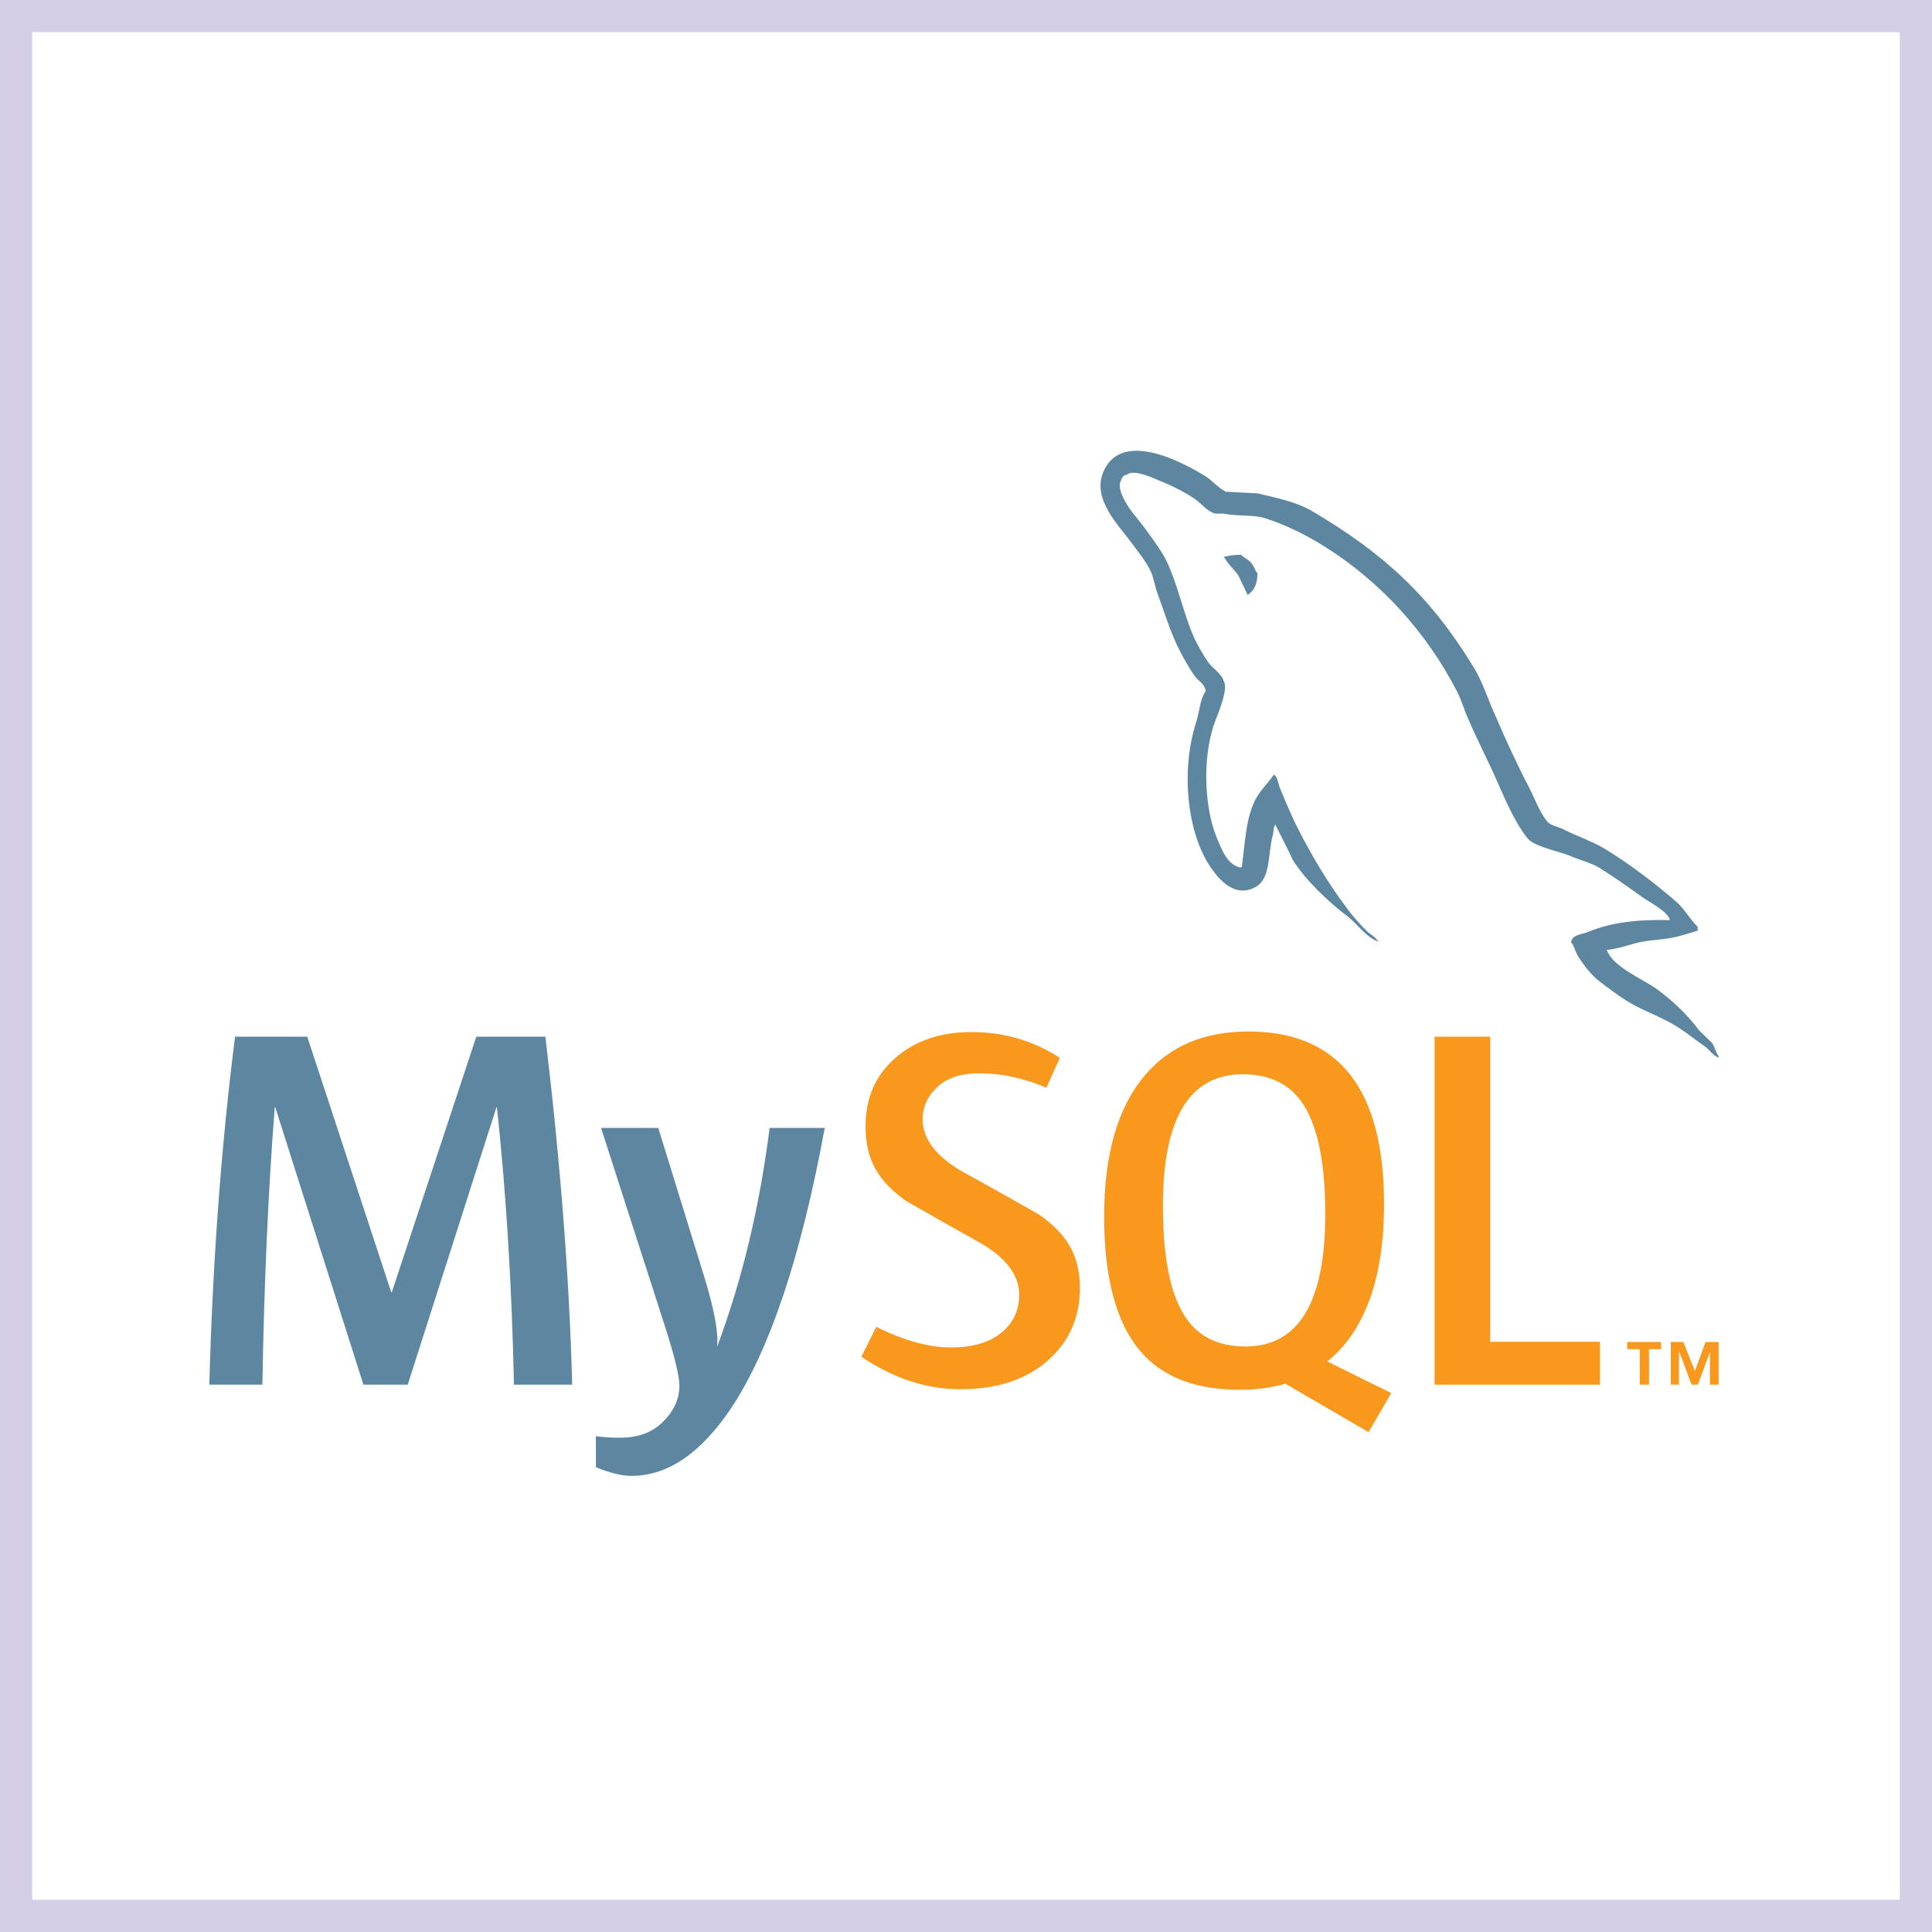
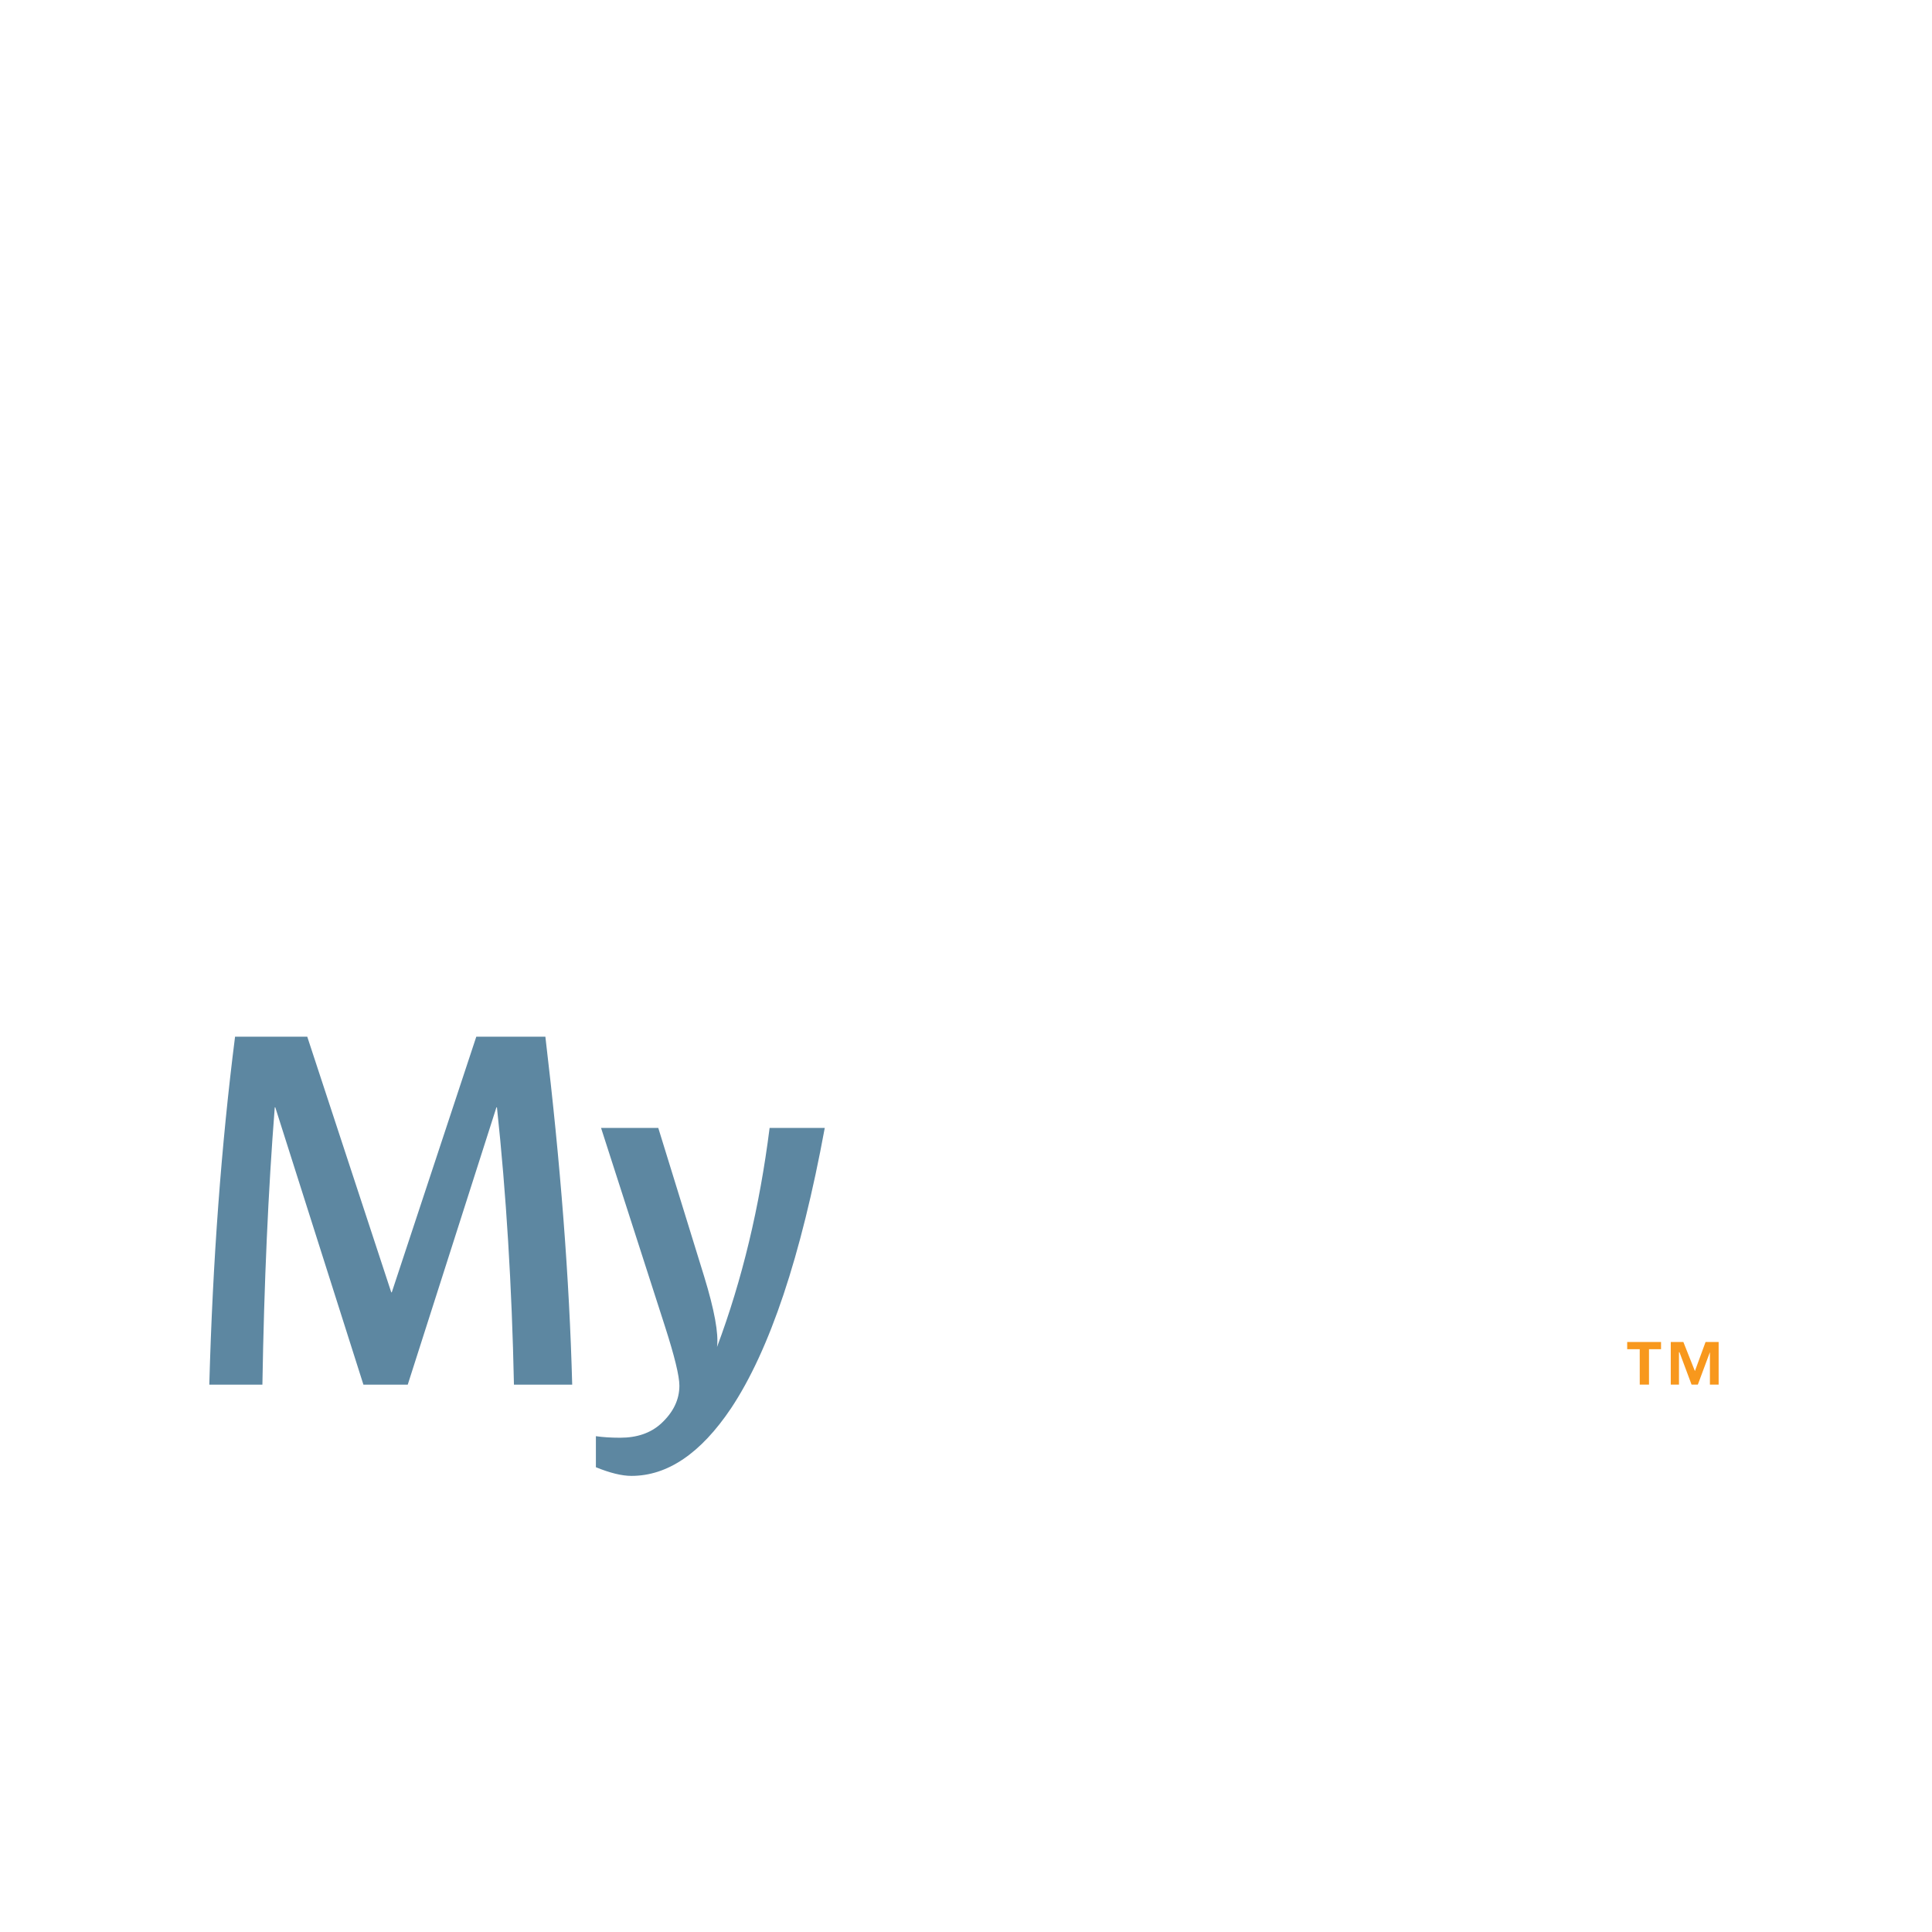
<svg xmlns="http://www.w3.org/2000/svg" width="60" height="60" viewBox="0 0 60 60" fill="none">
  <path d="M17.77 43.001H15.961C15.897 39.948 15.721 37.078 15.433 34.389H15.417L12.663 43.001H11.286L8.549 34.389H8.533C8.33 36.971 8.202 39.842 8.149 43.001H6.5C6.606 39.159 6.873 35.557 7.3 32.195H9.542L12.151 40.135H12.167L14.792 32.195H16.937C17.407 36.133 17.684 39.736 17.77 43.001ZM25.614 35.028C24.877 39.025 23.906 41.928 22.7 43.741C21.761 45.136 20.731 45.835 19.61 45.835C19.311 45.835 18.943 45.744 18.506 45.566V44.602C18.719 44.633 18.97 44.65 19.258 44.65C19.782 44.65 20.202 44.506 20.523 44.217C20.907 43.866 21.099 43.471 21.099 43.033C21.099 42.733 20.949 42.12 20.651 41.192L18.666 35.028H20.443L21.867 39.638C22.188 40.685 22.321 41.416 22.268 41.832C23.047 39.751 23.591 37.483 23.901 35.028H25.614V35.028Z" fill="#5D87A1" />
-   <path d="M49.69 43.002H44.552V32.195H46.281V41.671H49.69V43.002ZM43.207 43.263L41.221 42.282C41.397 42.138 41.565 41.981 41.717 41.8C42.562 40.808 42.983 39.341 42.983 37.398C42.983 33.823 41.58 32.034 38.773 32.034C37.396 32.034 36.323 32.488 35.555 33.395C34.711 34.388 34.29 35.85 34.29 37.782C34.29 39.682 34.663 41.075 35.41 41.959C36.093 42.76 37.123 43.161 38.501 43.161C39.015 43.161 39.486 43.098 39.916 42.971L42.502 44.477L43.207 43.263ZM36.772 40.839C36.334 40.135 36.115 39.005 36.115 37.446C36.115 34.725 36.942 33.363 38.597 33.363C39.462 33.363 40.096 33.689 40.502 34.339C40.938 35.044 41.158 36.164 41.158 37.701C41.158 40.444 40.331 41.816 38.677 41.816C37.812 41.817 37.178 41.492 36.772 40.839ZM33.537 40.006C33.537 40.923 33.2 41.675 32.529 42.263C31.856 42.85 30.954 43.144 29.825 43.144C28.768 43.144 27.743 42.806 26.751 42.134L27.215 41.206C28.069 41.634 28.842 41.846 29.535 41.846C30.187 41.846 30.695 41.702 31.065 41.416C31.433 41.129 31.653 40.725 31.653 40.216C31.653 39.574 31.206 39.025 30.384 38.566C29.627 38.15 28.112 37.28 28.112 37.28C27.291 36.682 26.88 36.039 26.88 34.981C26.88 34.105 27.186 33.398 27.8 32.86C28.414 32.32 29.206 32.051 30.177 32.051C31.181 32.051 32.093 32.32 32.914 32.852L32.497 33.78C31.795 33.481 31.101 33.332 30.417 33.332C29.863 33.332 29.436 33.465 29.138 33.733C28.838 33.999 28.653 34.34 28.653 34.758C28.653 35.397 29.11 35.953 29.954 36.421C30.722 36.838 32.274 37.722 32.274 37.722C33.116 38.32 33.537 38.956 33.537 40.006Z" fill="#F8981D" />
-   <path d="M51.86 28.575C50.815 28.549 50.006 28.654 49.327 28.941C49.13 29.02 48.819 29.02 48.791 29.267C48.897 29.372 48.91 29.541 49.002 29.686C49.158 29.947 49.431 30.299 49.68 30.482C49.954 30.691 50.229 30.899 50.517 31.082C51.025 31.396 51.6 31.579 52.095 31.892C52.383 32.074 52.67 32.31 52.959 32.506C53.101 32.61 53.191 32.78 53.376 32.845V32.805C53.283 32.688 53.257 32.518 53.167 32.387L52.775 32.009C52.396 31.5 51.925 31.056 51.417 30.691C50.999 30.403 50.085 30.012 49.915 29.53L49.889 29.503C50.176 29.477 50.517 29.372 50.79 29.292C51.234 29.175 51.639 29.202 52.095 29.085C52.304 29.032 52.512 28.966 52.723 28.902V28.784C52.486 28.549 52.318 28.236 52.07 28.014C51.405 27.44 50.672 26.878 49.915 26.408C49.51 26.146 48.988 25.978 48.557 25.755C48.401 25.677 48.139 25.638 48.047 25.507C47.813 25.22 47.681 24.842 47.511 24.502C47.134 23.784 46.767 22.988 46.442 22.229C46.206 21.72 46.063 21.212 45.776 20.741C44.43 18.522 42.969 17.177 40.723 15.858C40.24 15.583 39.666 15.466 39.052 15.322L38.073 15.271C37.864 15.179 37.654 14.93 37.472 14.813C36.727 14.343 34.808 13.325 34.26 14.669C33.907 15.519 34.782 16.354 35.083 16.785C35.305 17.084 35.592 17.425 35.748 17.765C35.84 17.987 35.865 18.222 35.957 18.457C36.166 19.031 36.362 19.671 36.636 20.207C36.78 20.48 36.936 20.767 37.119 21.015C37.224 21.159 37.406 21.223 37.446 21.459C37.264 21.719 37.25 22.112 37.145 22.438C36.676 23.914 36.859 25.741 37.525 26.825C37.733 27.152 38.23 27.87 38.895 27.595C39.484 27.36 39.353 26.616 39.522 25.963C39.561 25.806 39.536 25.702 39.614 25.599V25.625C39.796 25.99 39.98 26.342 40.149 26.708C40.554 27.347 41.259 28.013 41.847 28.456C42.159 28.692 42.407 29.097 42.799 29.241V29.202H42.773C42.694 29.085 42.578 29.032 42.474 28.941C42.238 28.706 41.977 28.419 41.795 28.158C41.247 27.427 40.763 26.617 40.333 25.781C40.123 25.376 39.941 24.932 39.772 24.528C39.693 24.372 39.693 24.136 39.562 24.057C39.365 24.344 39.079 24.593 38.935 24.944C38.687 25.507 38.661 26.198 38.569 26.918L38.517 26.943C38.102 26.838 37.957 26.408 37.799 26.043C37.408 25.115 37.342 23.626 37.681 22.556C37.772 22.282 38.166 21.421 38.009 21.16C37.93 20.91 37.669 20.768 37.525 20.571C37.357 20.323 37.172 20.01 37.055 19.735C36.742 19.005 36.584 18.195 36.247 17.464C36.089 17.124 35.815 16.772 35.594 16.458C35.345 16.106 35.071 15.858 34.874 15.44C34.809 15.296 34.718 15.062 34.823 14.905C34.848 14.8 34.901 14.761 35.006 14.735C35.175 14.592 35.658 14.774 35.828 14.852C36.312 15.048 36.717 15.231 37.12 15.505C37.303 15.636 37.499 15.884 37.734 15.95H38.009C38.426 16.041 38.896 15.975 39.288 16.093C39.98 16.315 40.607 16.641 41.169 16.993C42.879 18.078 44.289 19.619 45.241 21.459C45.397 21.759 45.464 22.034 45.606 22.347C45.881 22.987 46.221 23.64 46.495 24.267C46.769 24.88 47.03 25.506 47.422 26.016C47.617 26.29 48.403 26.434 48.754 26.577C49.015 26.694 49.42 26.799 49.655 26.942C50.099 27.216 50.542 27.53 50.959 27.831C51.167 27.988 51.821 28.314 51.86 28.575ZM38.541 17.229C38.361 17.227 38.181 17.249 38.007 17.294V17.321H38.032C38.137 17.529 38.32 17.674 38.45 17.856C38.556 18.066 38.647 18.273 38.75 18.482L38.775 18.456C38.959 18.326 39.051 18.117 39.051 17.803C38.971 17.711 38.959 17.621 38.893 17.529C38.816 17.399 38.647 17.334 38.541 17.229Z" fill="#5D87A1" />
  <path d="M53.103 43H53.374V41.676H52.968L52.637 42.58L52.278 41.676H51.887V43H52.142V41.993H52.157L52.533 43H52.728L53.103 41.993V43ZM50.924 43H51.211V41.901H51.585V41.676H50.534V41.901H50.923L50.924 43Z" fill="#F8981D" />
-   <path d="M0 0V-1H-1V0H0ZM60 0H61V-1H60V0ZM60 60V61H61V60H60ZM0 60H-1V61H0V60ZM0 1H60V-1H0V1ZM59 0V60H61V0H59ZM60 59H0V61H60V59ZM1 60V0H-1V60H1Z" fill="#D4CFE6" />
</svg>